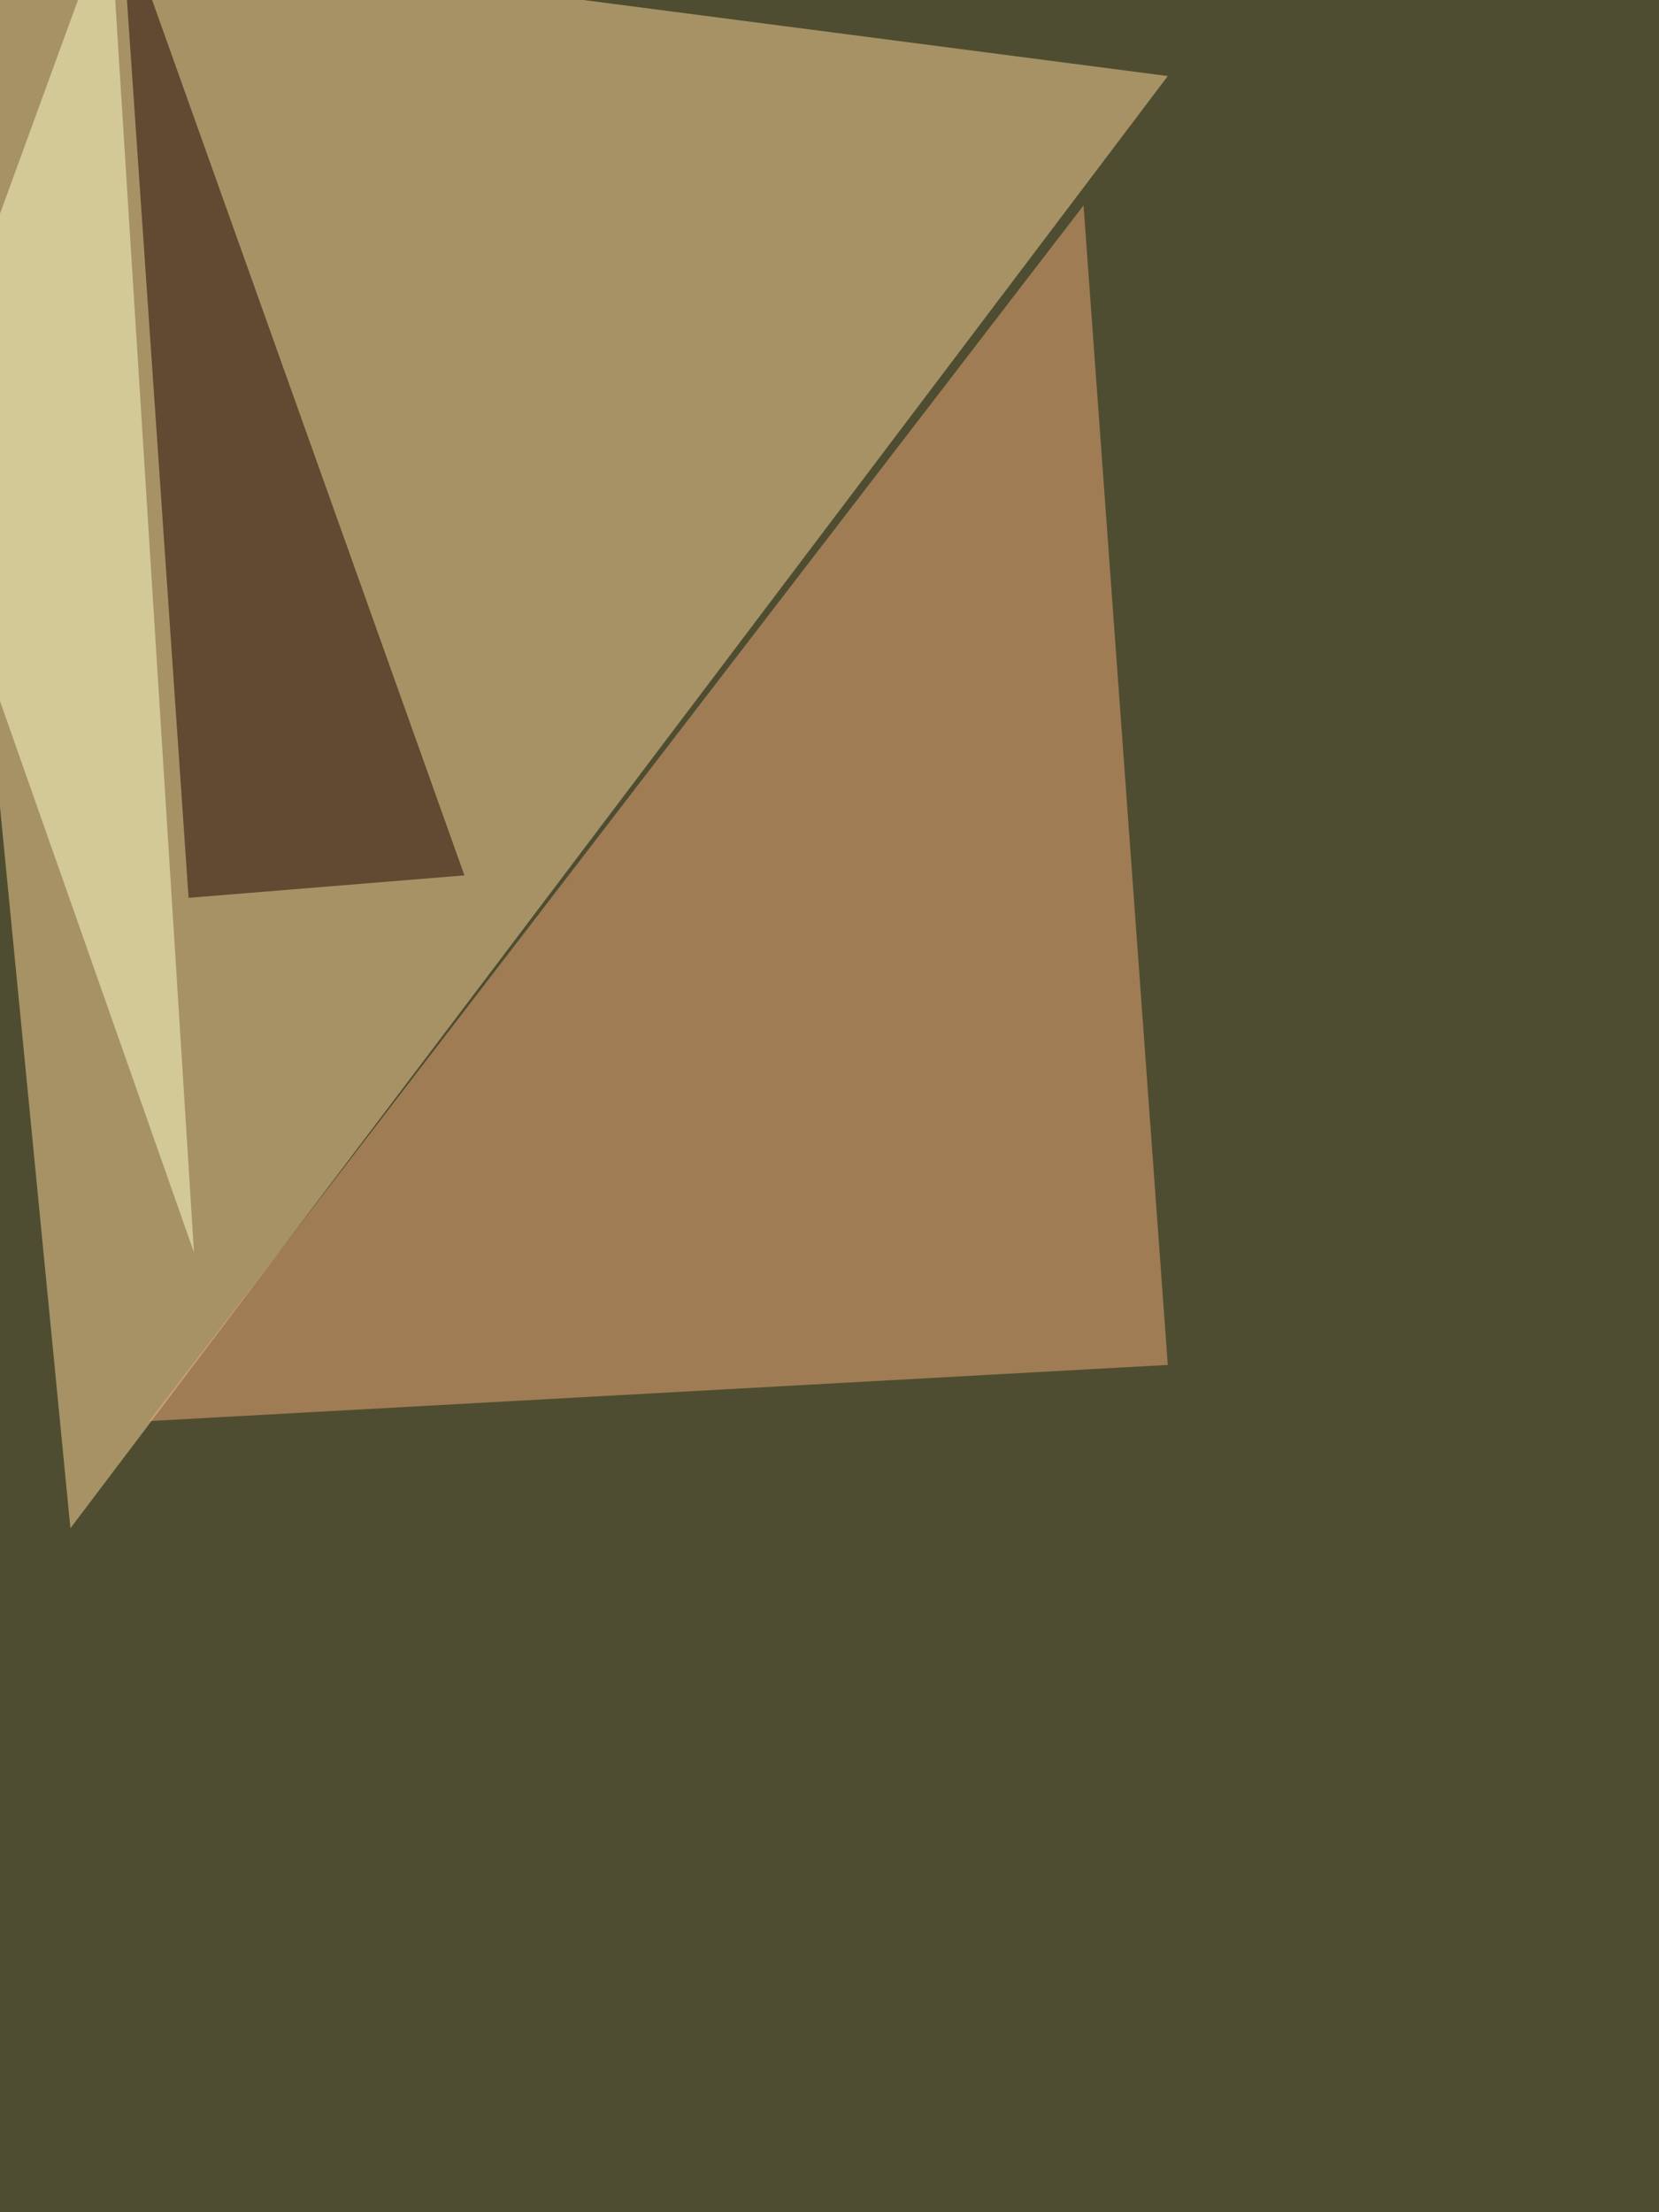
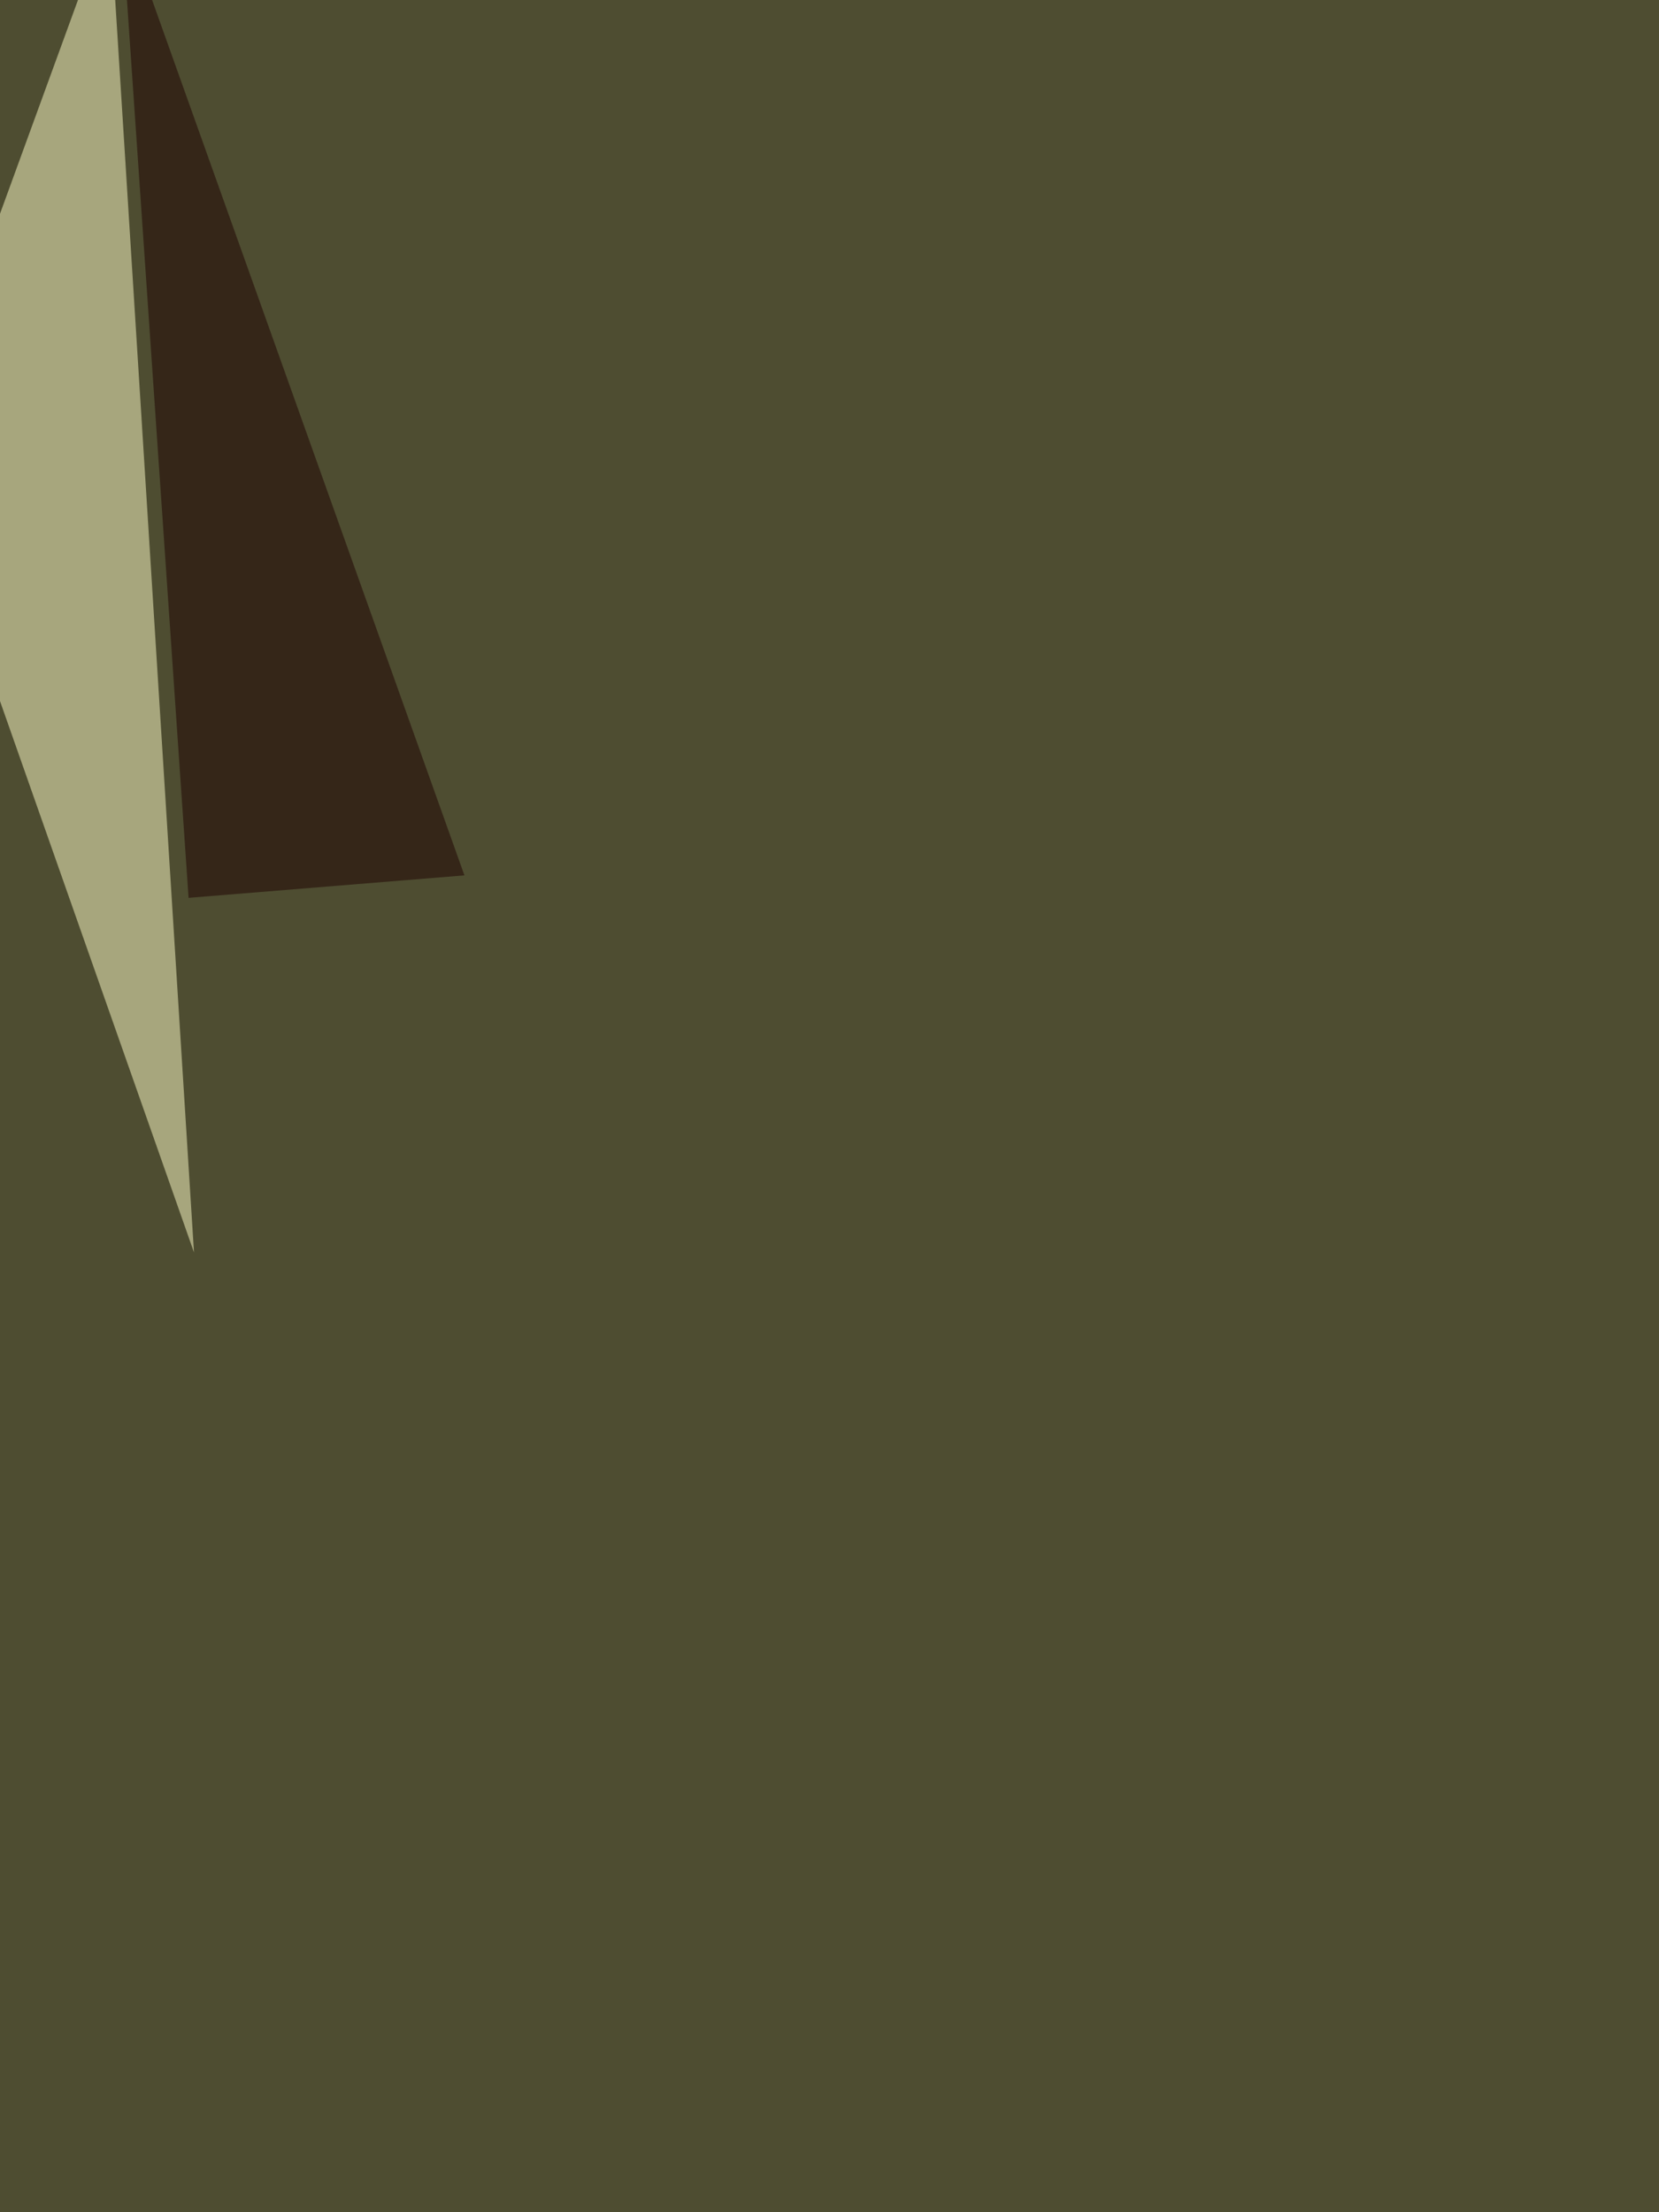
<svg xmlns="http://www.w3.org/2000/svg" width="768" height="1024">
  <filter id="a">
    <feGaussianBlur stdDeviation="12" />
  </filter>
  <rect width="100%" height="100%" fill="#4e4d31" />
  <g filter="url(#a)">
    <g fill-opacity=".5">
-       <path fill="#ffd89a" d="M540.6 35.2l-581-75.6 73 747.8z" />
-       <path fill="#f1ad78" d="M501.6 95.1l39 536.7-471.6 26z" />
      <path fill="#1c0000" d="M56-40.4l159 445.6-127.7 10.4z" />
      <path fill="#ffffca" d="M-40.4 209.7l91.2-250 39 620z" />
    </g>
  </g>
</svg>